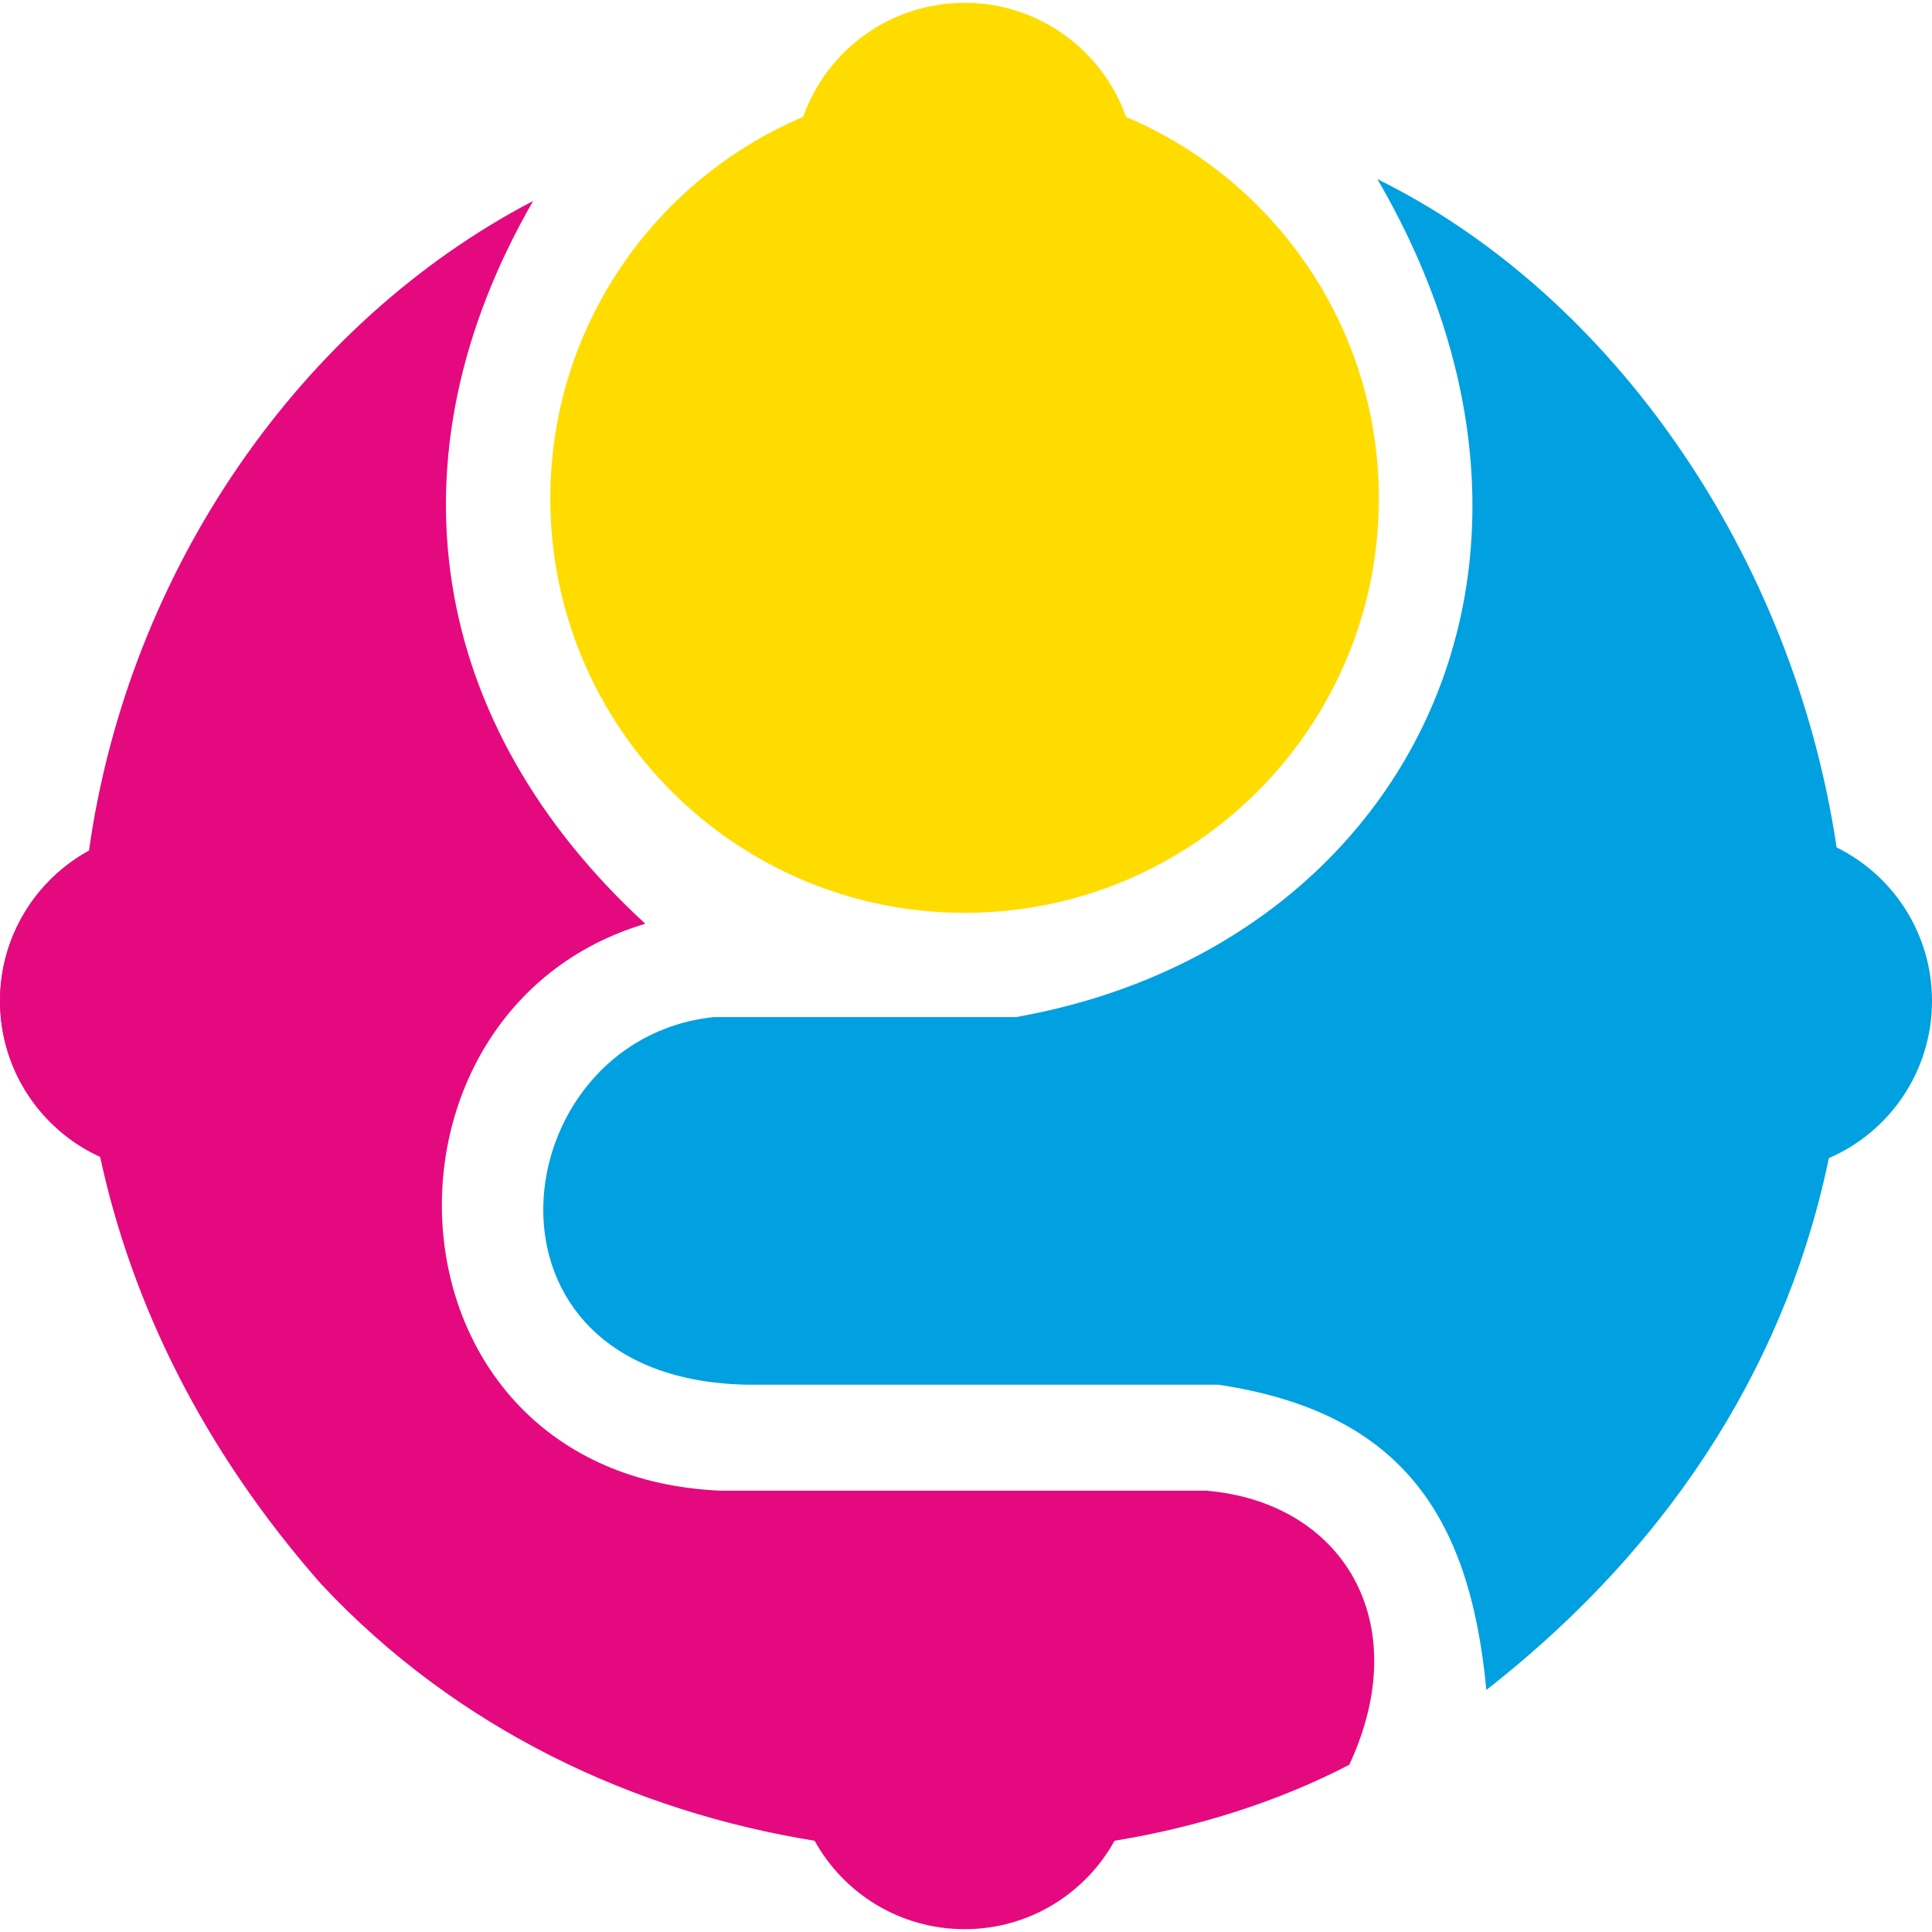
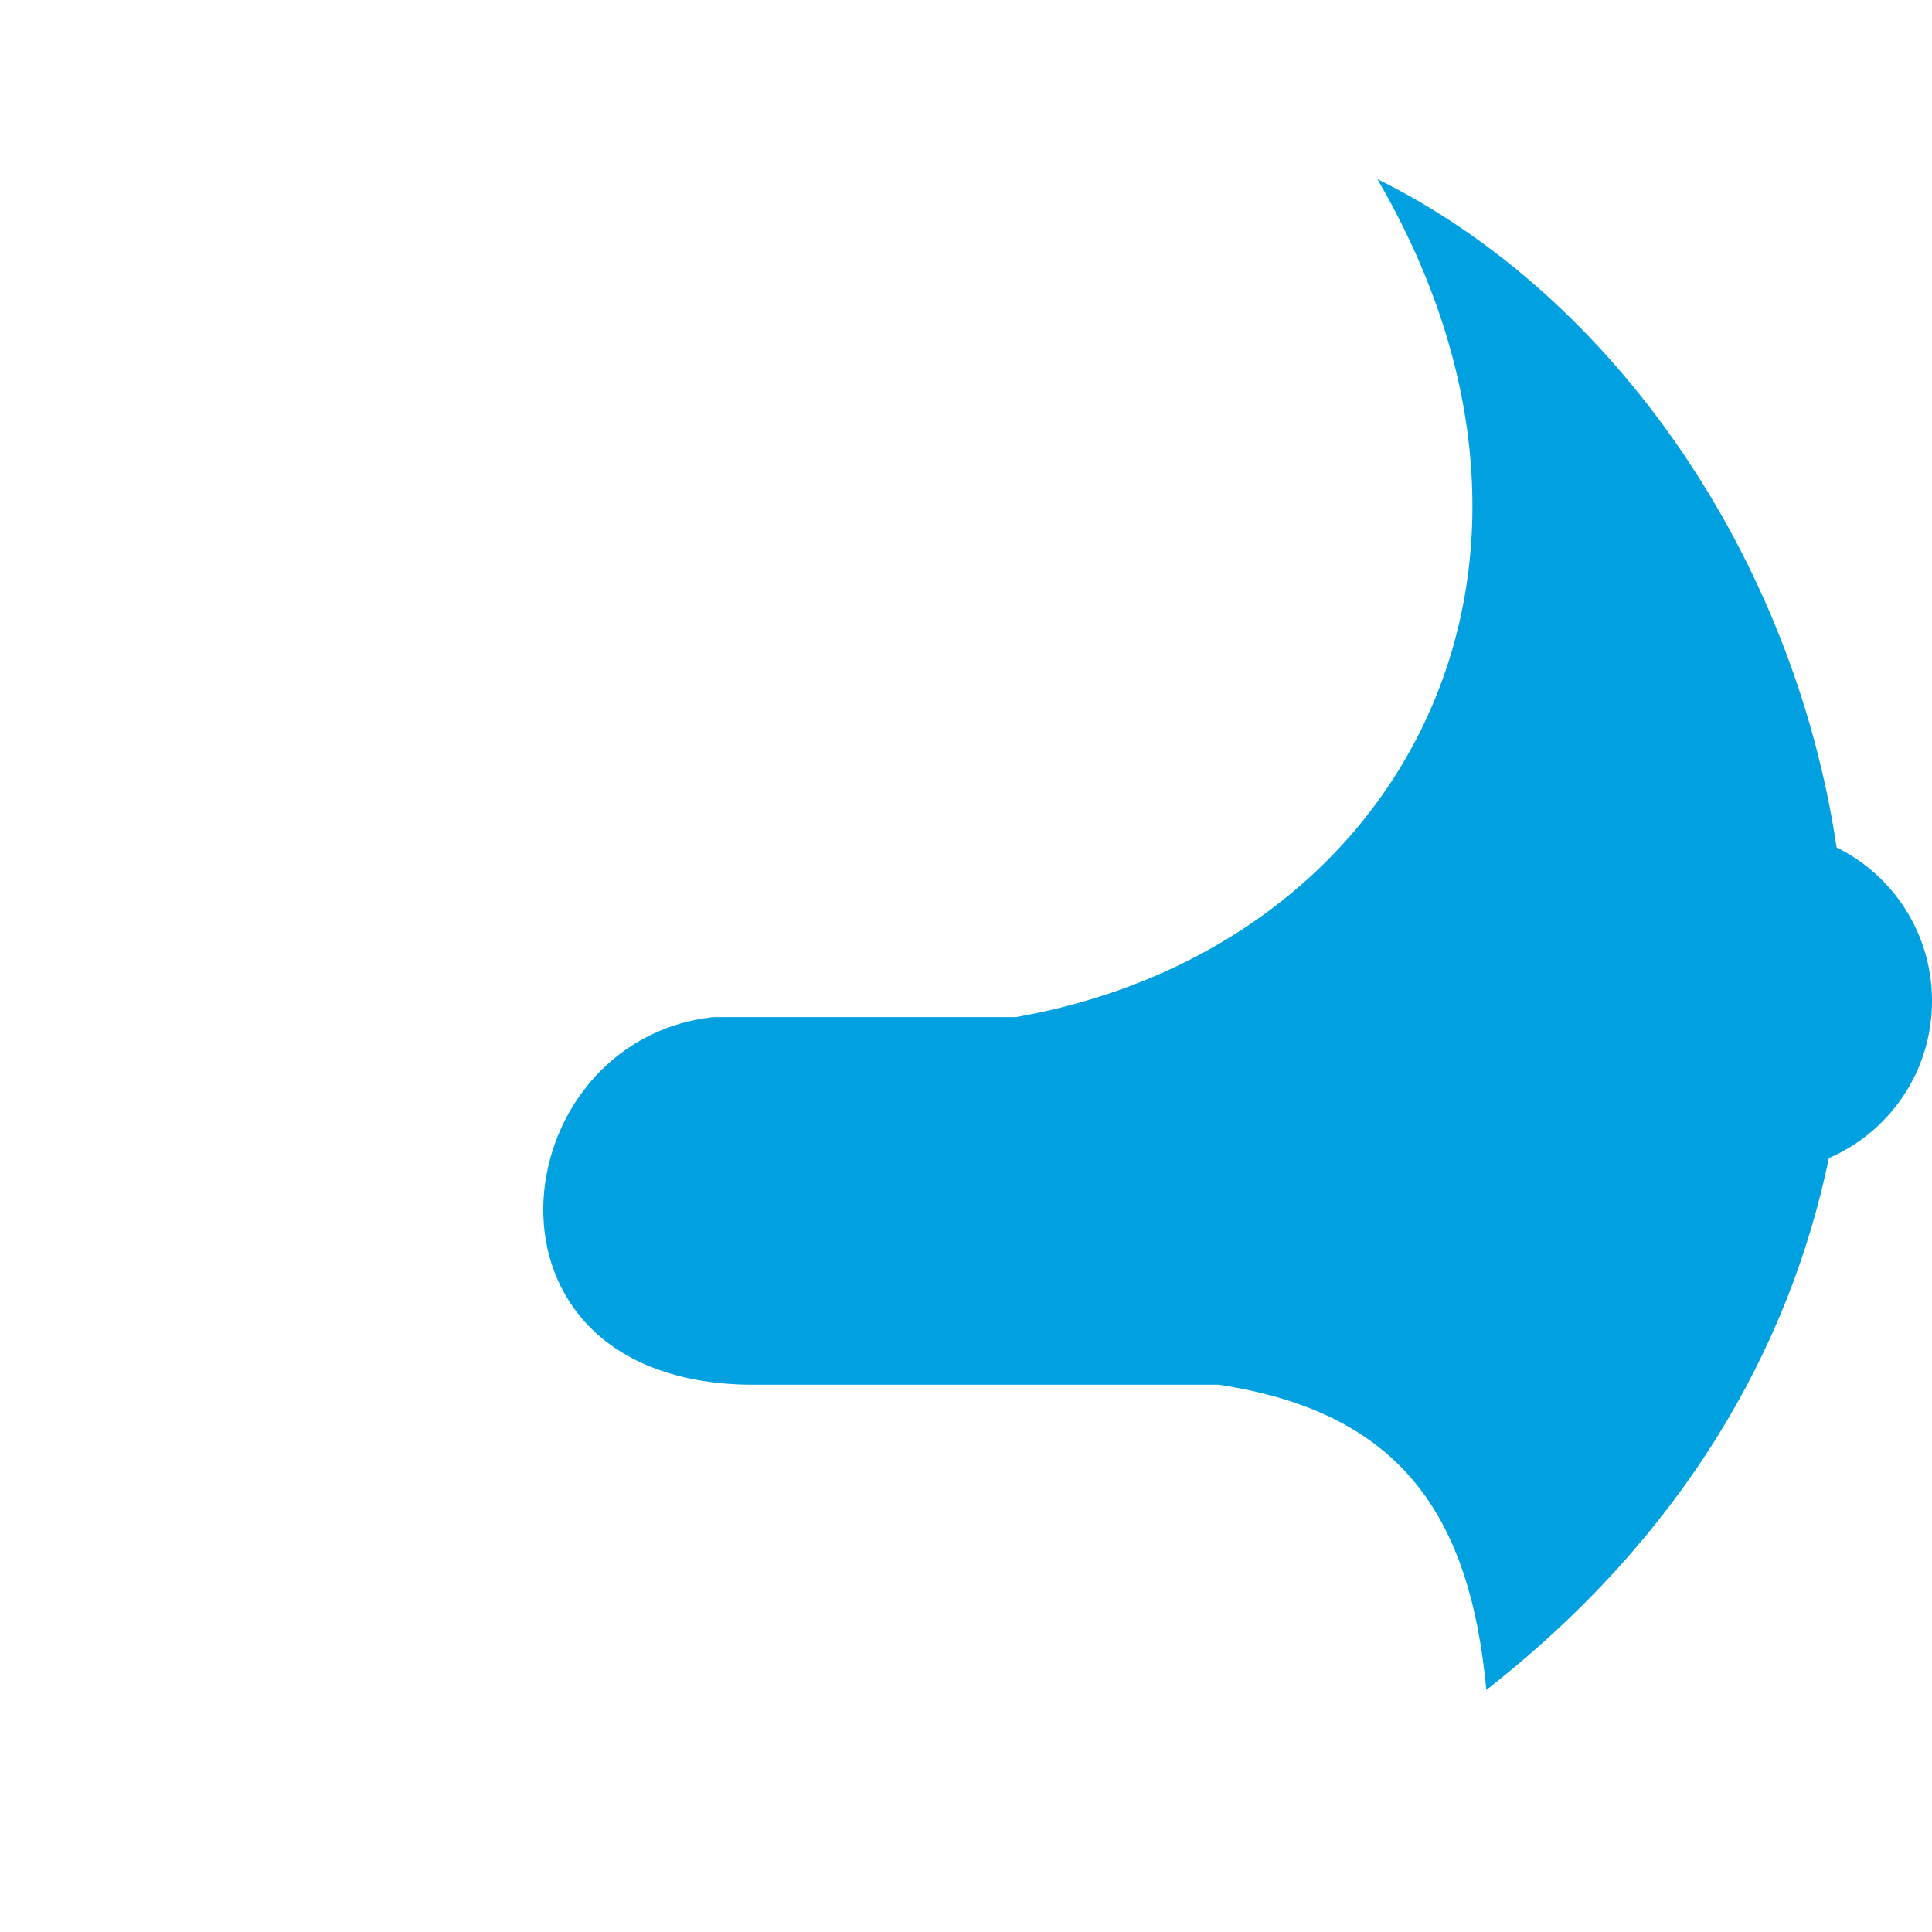
<svg xmlns="http://www.w3.org/2000/svg" clip-rule="evenodd" fill-rule="evenodd" height="133mm" image-rendering="optimizeQuality" shape-rendering="geometricPrecision" text-rendering="geometricPrecision" viewBox="1526 1541 10248 10218" width="133mm">
  <path d="M8832 2476c1252 618 2206 2001 2436 3545 300 148 506 457 506 814 0 374-225 695-547 834-210 1015-777 2008-1817 2821-87-936-463-1475-1421-1619H5494c-1531-25-1305-1831-182-1950h1603c2048-362 3120-2381 1917-4445z" fill="#00a0e1" />
-   <path d="M4354 2592c-788 1366-556 2776 595 3834-1549 461-1442 2925 396 3007h2578c718 59 1116 690 760 1454-370 192-794 329-1245 403-155 280-453 469-795 469-343 0-641-189-796-469-952-154-1894-588-2617-1361-631-717-1006-1493-1173-2267-314-143-531-460-531-827 0-343 191-643 472-797 210-1492 1125-2804 2356-3446z" fill="#e5097f" />
-   <path d="M7499 2146c788 334 1341 1114 1341 2024 0 1214-984 2198-2197 2198-1214 0-2198-984-2198-2198 0-910 553-1690 1341-2024 125-353 461-605 857-605 395 0 731 252 856 605z" fill="#ffdc00" />
-   <path d="M2435 5927c501 0 908 407 908 908 0 502-407 909-908 909-502 0-909-407-909-909 0-501 407-908 909-908z" fill="#e5097f" />
</svg>